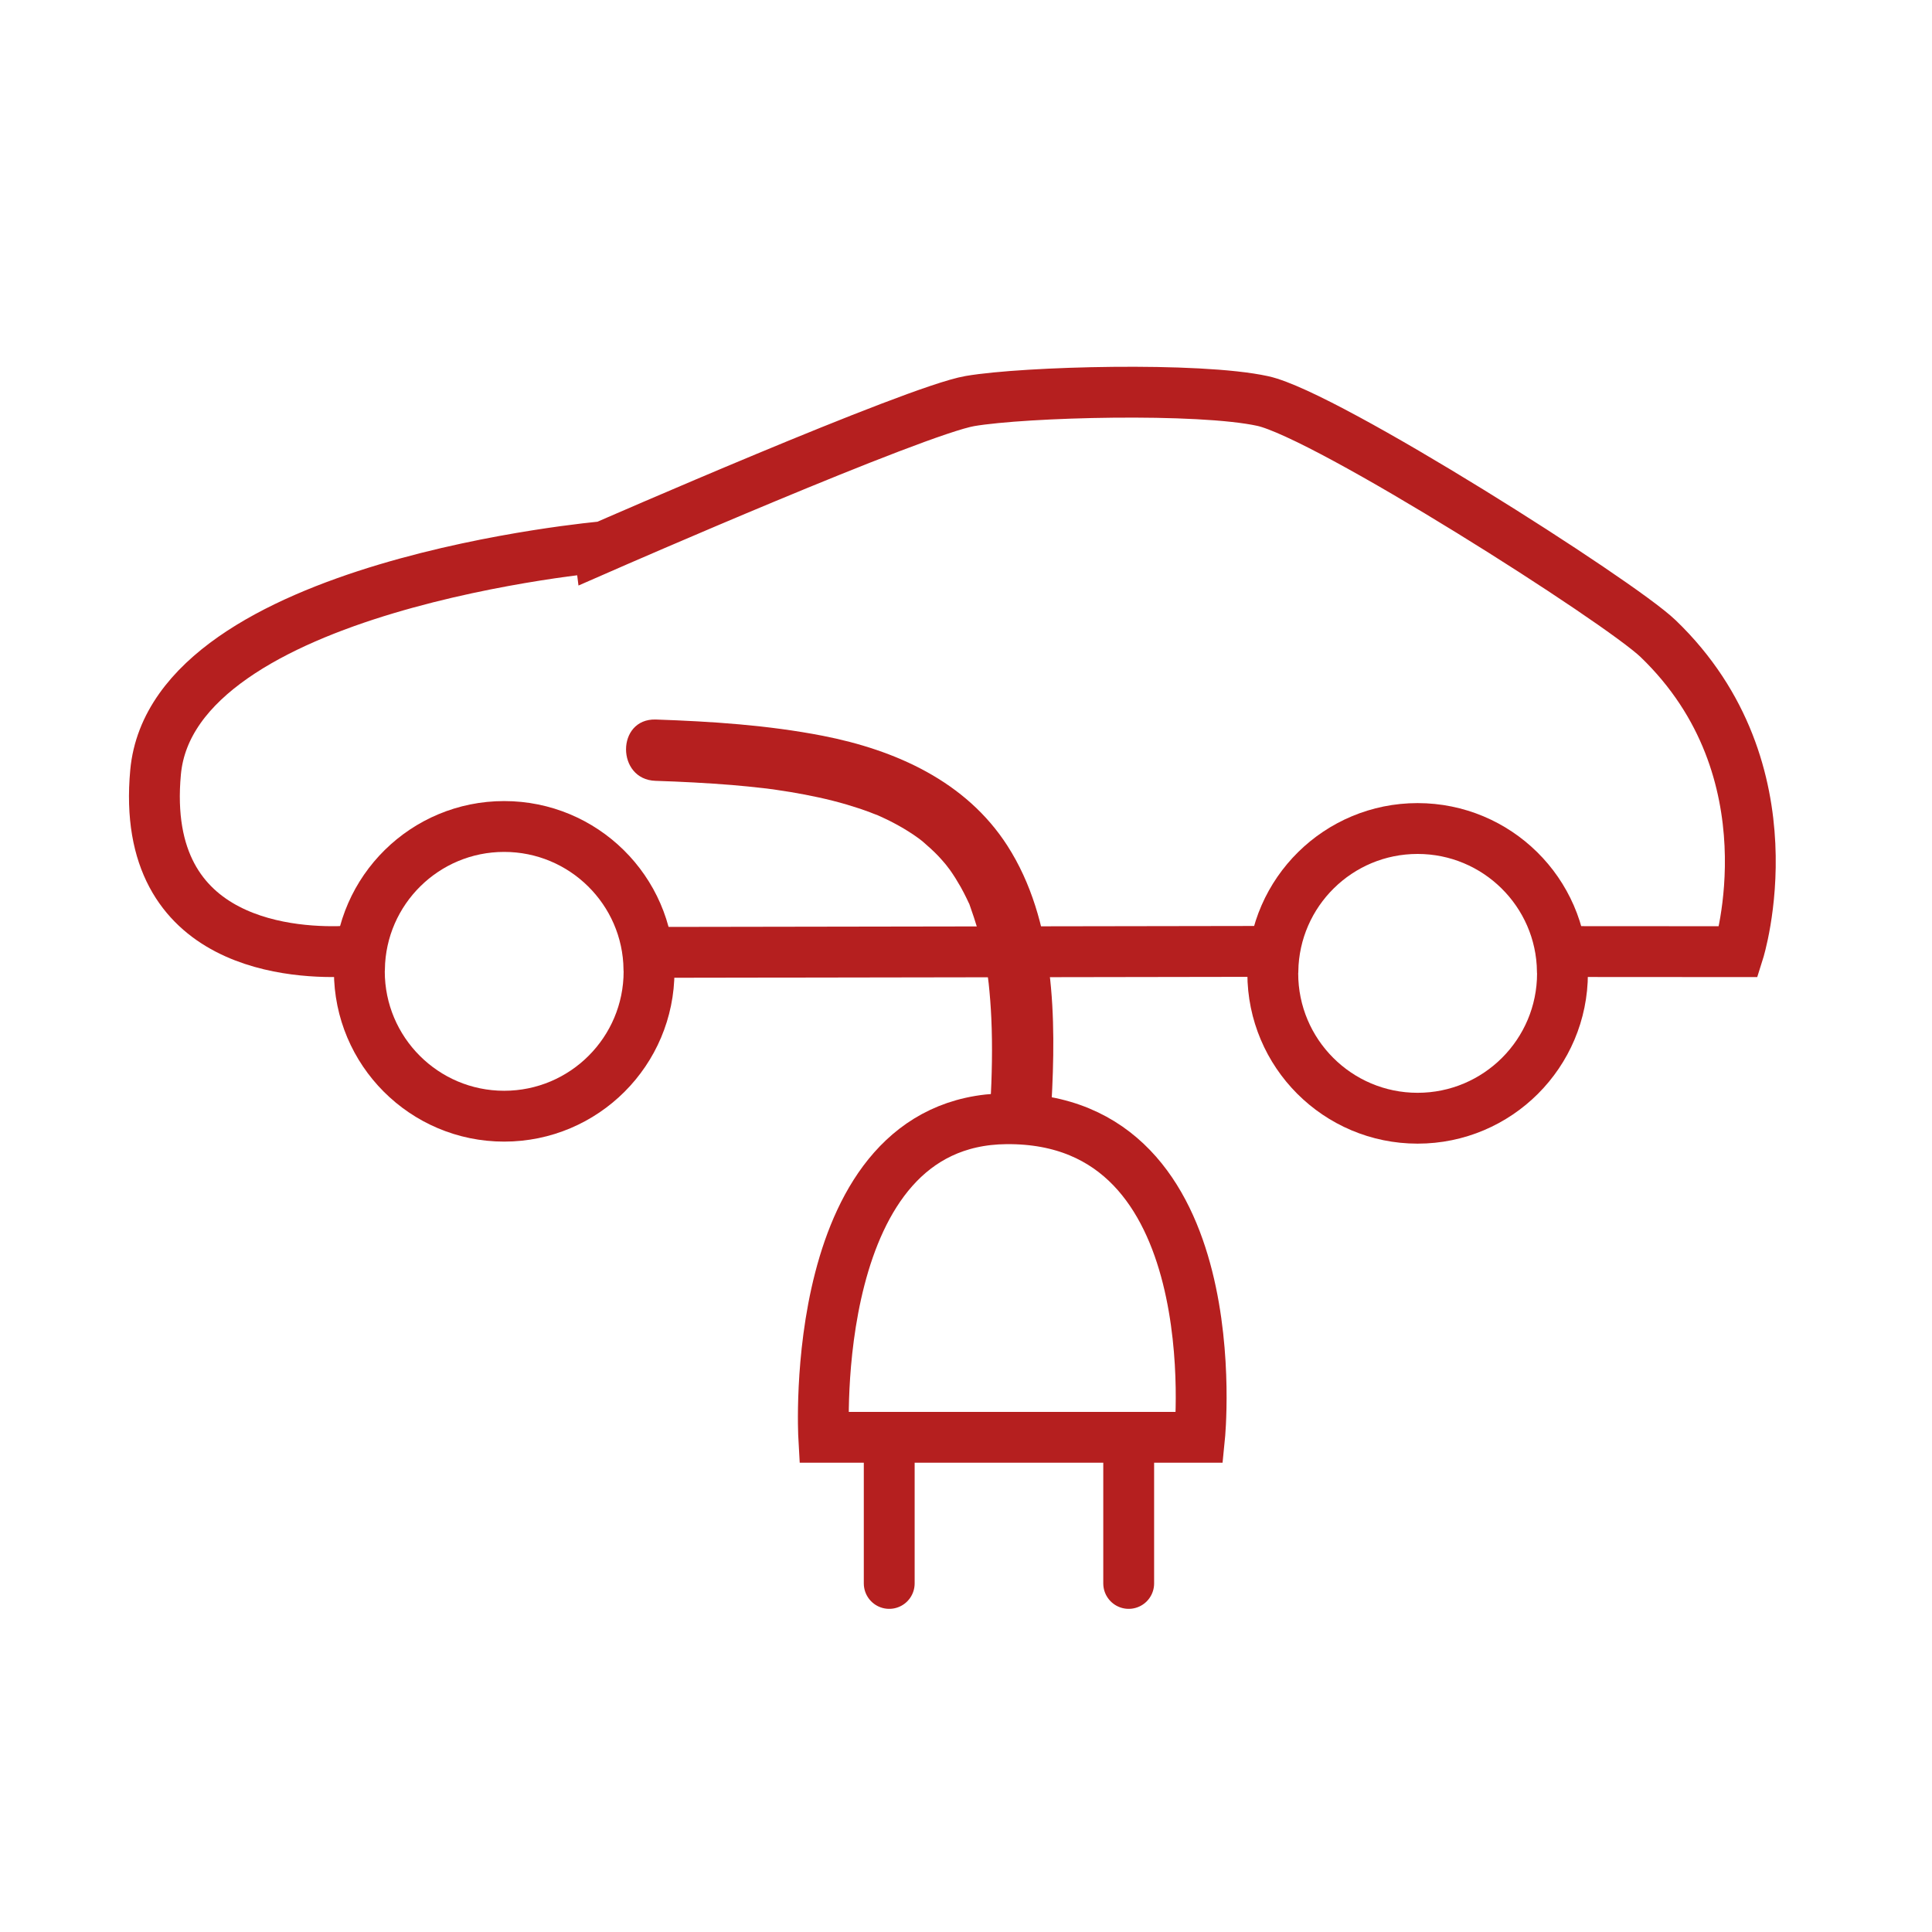
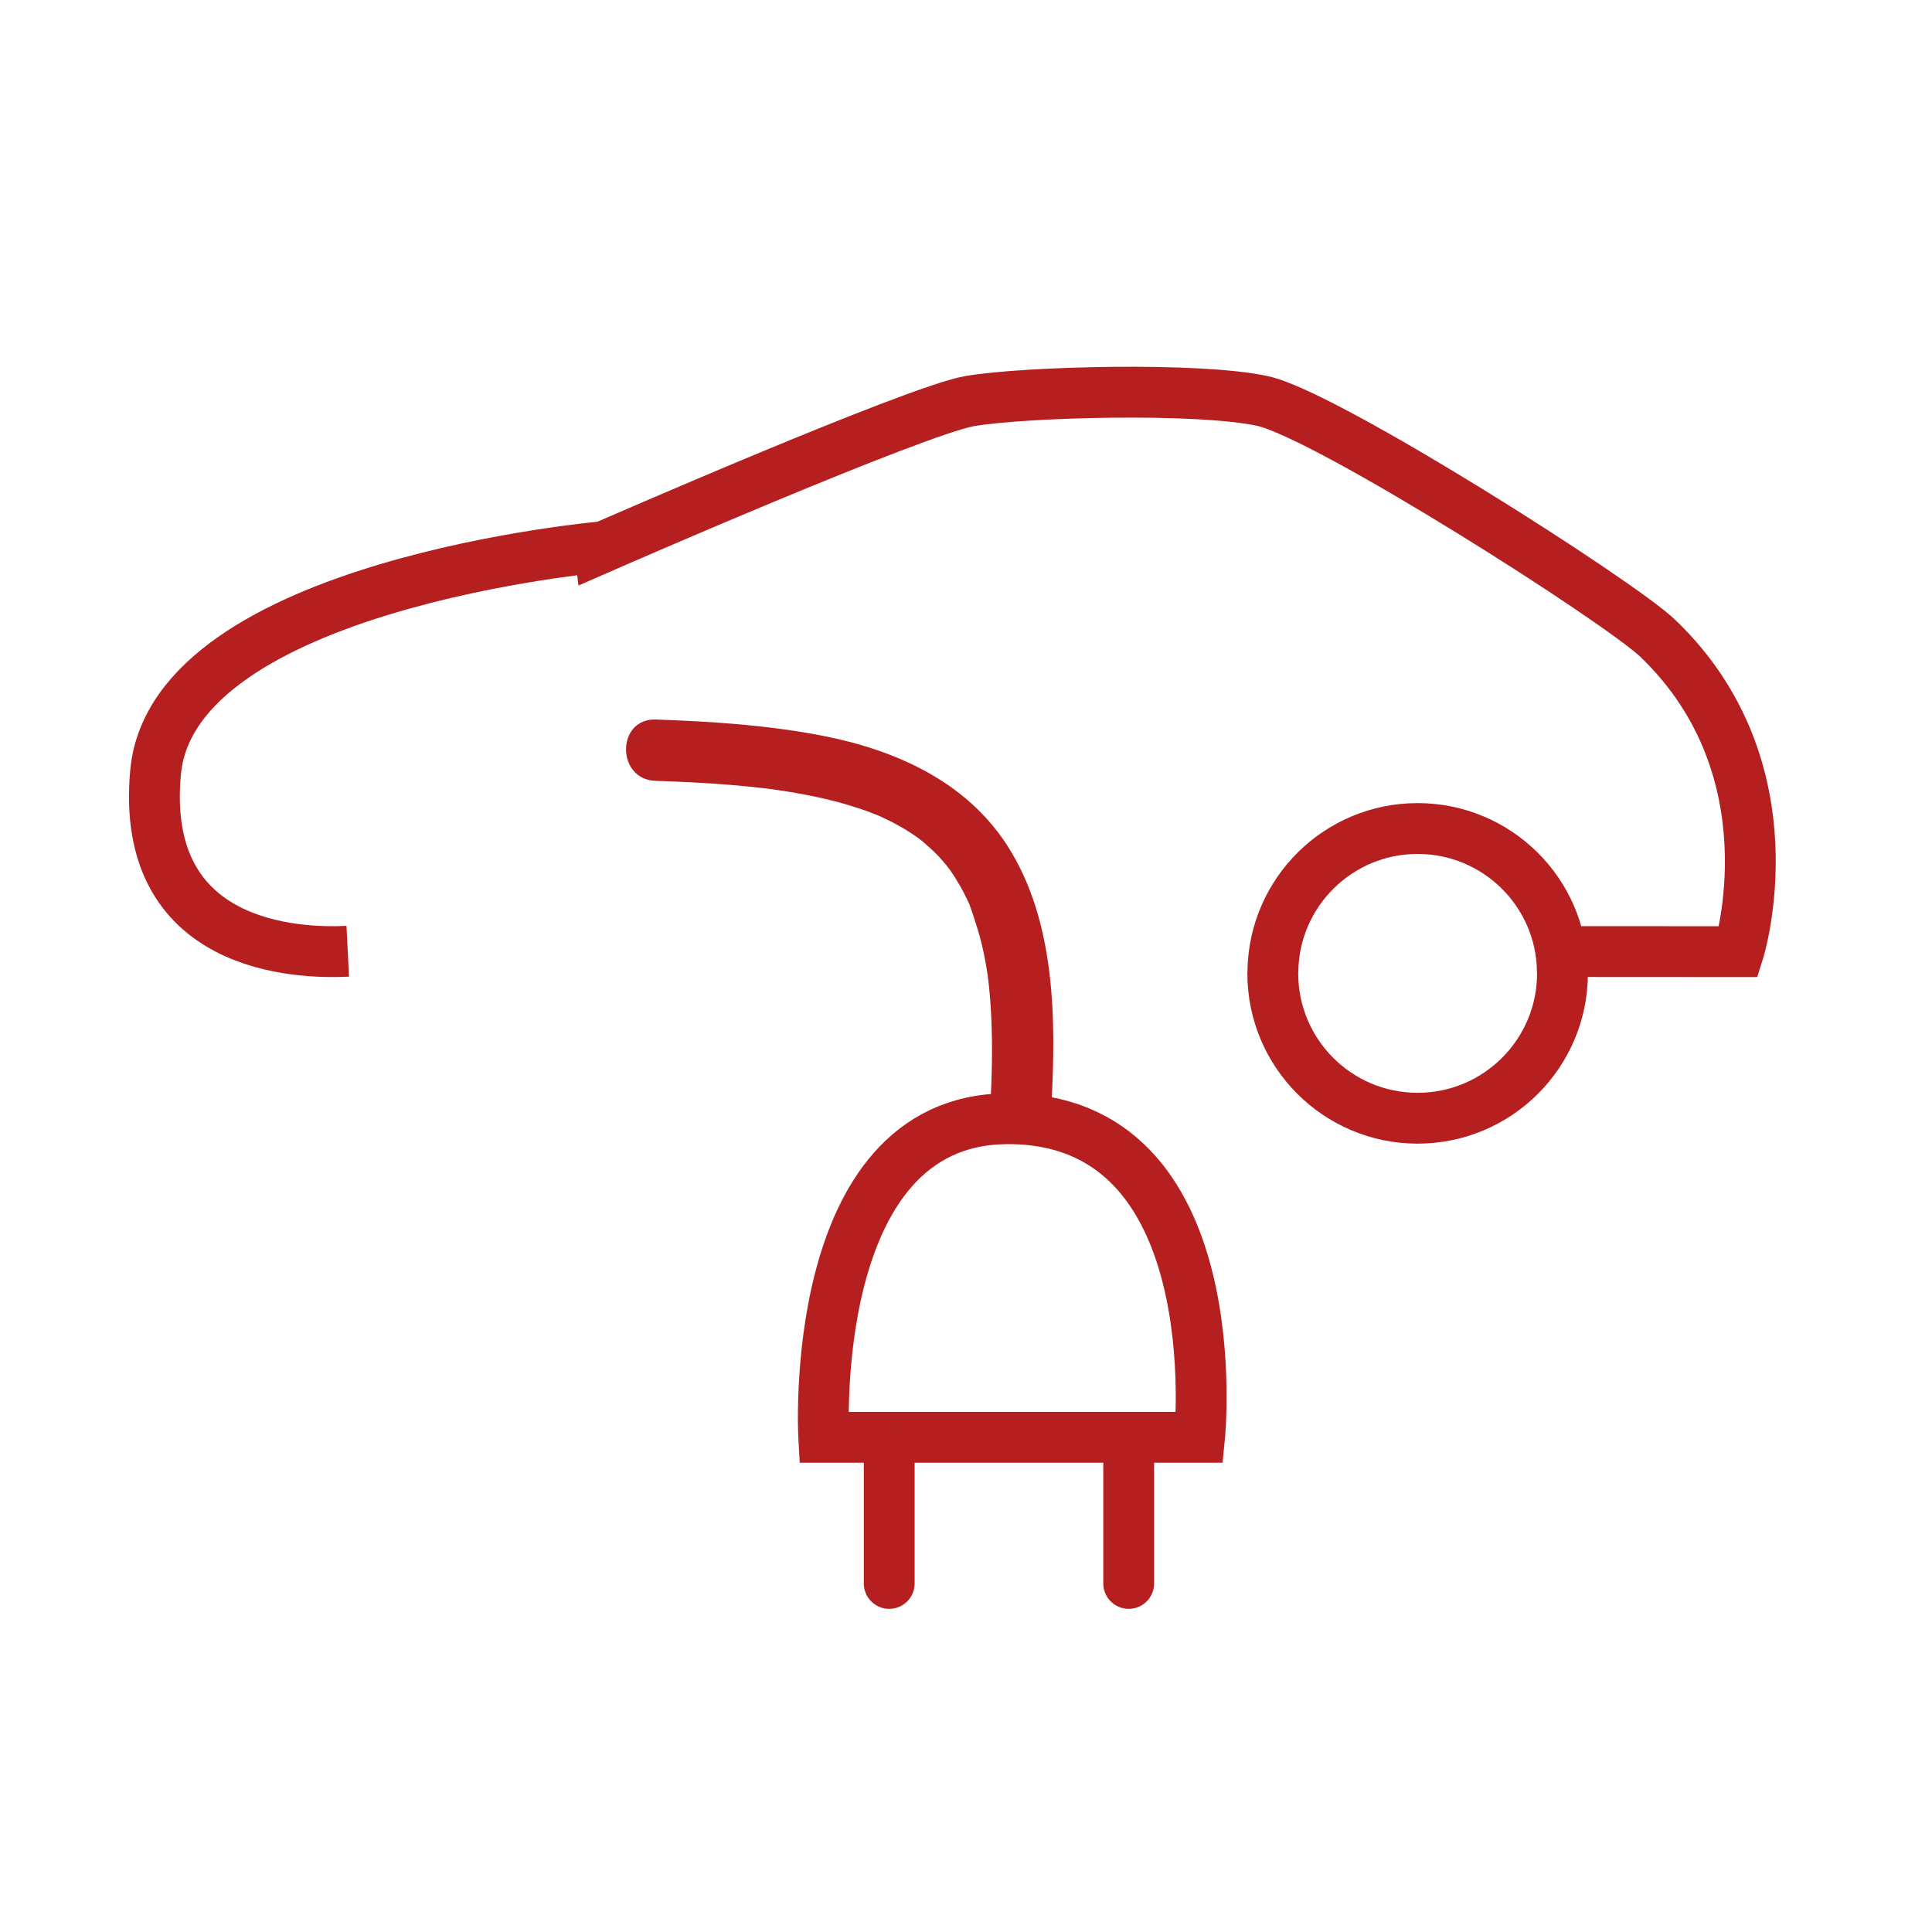
<svg xmlns="http://www.w3.org/2000/svg" xmlns:xlink="http://www.w3.org/1999/xlink" version="1.1" x="0px" y="0px" viewBox="0 0 190 190" style="enable-background:new 0 0 190 190;" xml:space="preserve">
  <style type="text/css">
	.Grün_x0020_bogenförmig{fill:url(#SVGID_1_);stroke:#FFFFFF;stroke-width:0.25;stroke-miterlimit:1;}
	.st0{display:none;fill:none;stroke:#B51F1F;stroke-width:4;}
	.st1{display:none;}
	.st2{display:inline;}
	.st3{clip-path:url(#SVGID_00000142141337735745747200000008662745213078564239_);}
	.st4{clip-path:url(#SVGID_00000168838460227744456760000002677796238100247425_);fill:none;stroke:#B51F1F;stroke-width:5;}
	.st5{clip-path:url(#SVGID_00000023245350579368415910000011275472131295718827_);}
	.st6{clip-path:url(#SVGID_00000090267687065055195290000001715408268625334959_);fill:#B51F1F;}
	
		.st7{clip-path:url(#SVGID_00000090267687065055195290000001715408268625334959_);fill:none;stroke:#B51F1F;stroke-width:5;stroke-miterlimit:10;}
	.st8{clip-path:url(#SVGID_00000090267687065055195290000001715408268625334959_);fill:#FFFFFF;}
	
		.st9{clip-path:url(#SVGID_00000090267687065055195290000001715408268625334959_);fill:none;stroke:#B51F1F;stroke-width:5;stroke-linecap:round;stroke-miterlimit:10;}
</style>
  <linearGradient id="SVGID_1_" gradientUnits="userSpaceOnUse" x1="-4.215" y1="194.215" x2="-3.508" y2="193.508">
    <stop offset="0" style="stop-color:#1DA238" />
    <stop offset="0.983" style="stop-color:#24391D" />
  </linearGradient>
  <g id="Back">
</g>
  <g id="weiß">
    <rect x="31.58" y="146.21" class="st0" width="125.83" height="14.03" />
    <polygon class="st0" points="39.25,64.8 39.24,45.8 94.6,26.2 150.17,45.8 150.19,64.8  " />
    <rect x="38.8" y="74.55" class="st0" width="23.86" height="61.37" />
    <rect x="126.36" y="74.55" class="st0" width="23.87" height="61.37" />
-     <rect x="82.58" y="74.11" class="st0" width="23.87" height="61.37" />
    <g class="st1">
      <g class="st2">
        <defs>
          <rect id="SVGID_00000149340271396367644430000005714374771660533155_" x="-5.13" y="-6.83" width="198.43" height="198.43" />
        </defs>
        <clipPath id="SVGID_00000047761578330747072060000004078759143227780255_">
          <use xlink:href="#SVGID_00000149340271396367644430000005714374771660533155_" style="overflow:visible;" />
        </clipPath>
        <g style="clip-path:url(#SVGID_00000047761578330747072060000004078759143227780255_);">
          <defs>
-             <rect id="SVGID_00000089570965078110541000000006424663943960774300_" x="-5.13" y="-6.83" width="198.43" height="198.43" />
-           </defs>
+             </defs>
          <clipPath id="SVGID_00000132074276692906925650000003850830046787417492_">
            <use xlink:href="#SVGID_00000089570965078110541000000006424663943960774300_" style="overflow:visible;" />
          </clipPath>
          <path style="clip-path:url(#SVGID_00000132074276692906925650000003850830046787417492_);fill:none;stroke:#B51F1F;stroke-width:5;" d="      M167.74,81.31c-71.46-2.85-127.91-0.51-146.16,0.56c-5.89,0.34,36.8-32.85,72.7-32.85C130.18,49.02,174.44,81.58,167.74,81.31z" />
          <path style="clip-path:url(#SVGID_00000132074276692906925650000003850830046787417492_);fill:none;stroke:#B51F1F;stroke-width:5;" d="      M169.27,132.59c-11.16,13.1-139.45,11-147.17,0.52l-0.43-39.82c59.85-4.19,125.81-2.42,147.11-0.55L169.27,132.59z" />
        </g>
      </g>
    </g>
    <g>
      <g>
        <defs>
          <rect id="SVGID_00000098201983173896305520000001653412629826220972_" x="-5.56" y="-13.92" width="198.43" height="198.43" />
        </defs>
        <clipPath id="SVGID_00000153692640316426909850000012399389404673571475_">
          <use xlink:href="#SVGID_00000098201983173896305520000001653412629826220972_" style="overflow:visible;" />
        </clipPath>
        <g style="clip-path:url(#SVGID_00000153692640316426909850000012399389404673571475_);">
          <defs>
            <rect id="SVGID_00000101063155043446413970000001443235957332262583_" x="-5.56" y="-13.92" width="198.43" height="198.43" />
          </defs>
          <clipPath id="SVGID_00000180335555923759223720000007416593245339572866_">
            <use xlink:href="#SVGID_00000101063155043446413970000001443235957332262583_" style="overflow:visible;" />
          </clipPath>
          <path style="clip-path:url(#SVGID_00000180335555923759223720000007416593245339572866_);fill:#B51F1F;" d="M64.46,76.79      c2.5,0.08,5.01,0.21,7.51,0.41c1.04,0.09,2.08,0.19,3.11,0.31c0.24,0.03,0.47,0.06,0.71,0.09c0.93,0.11-0.6-0.09,0.32,0.04      c0.54,0.08,1.08,0.16,1.62,0.25c1.86,0.31,3.72,0.7,5.53,1.23c0.77,0.23,1.54,0.48,2.29,0.76c0.21,0.08,0.41,0.17,0.62,0.24      c0.71,0.25-0.59-0.28,0.09,0.03c0.39,0.18,0.78,0.35,1.16,0.54c0.67,0.34,1.33,0.7,1.97,1.11c0.28,0.18,0.56,0.36,0.83,0.56      c0.16,0.11,0.32,0.23,0.48,0.35c-0.67-0.49-0.11-0.09,0.01,0.02c0.54,0.47,1.08,0.94,1.57,1.46c0.22,0.24,0.44,0.48,0.65,0.73      c0.13,0.15,0.25,0.3,0.37,0.45c-0.56-0.68,0.02,0.03,0.12,0.18c0.39,0.55,0.74,1.12,1.07,1.7c0.2,0.36,0.39,0.73,0.57,1.1      c0.06,0.13,0.12,0.25,0.18,0.38c0.37,0.77-0.06-0.22,0.12,0.27c0.57,1.61,1.08,3.21,1.42,4.89c0.12,0.58,0.22,1.17,0.31,1.75      c0.03,0.17,0.05,0.35,0.08,0.52c-0.1-0.72,0.04,0.41,0.06,0.54c0.12,1.14,0.21,2.28,0.26,3.42c0.13,2.84,0.06,5.68-0.09,8.52      c-0.09,1.62,1.44,3,3,3c1.7,0,2.91-1.38,3-3c0.47-8.42,0.4-18.11-4.33-25.47c-4.07-6.33-11-9.41-18.16-10.81      c-5.4-1.05-10.93-1.41-16.43-1.6C60.6,70.66,60.6,76.66,64.46,76.79" />
          <path style="clip-path:url(#SVGID_00000180335555923759223720000007416593245339572866_);fill:none;stroke:#B51F1F;stroke-width:5;stroke-miterlimit:10;" d="      M81.01,141.35h36.96c0,0,3.18-31.52-19.01-31.33C79.25,110.2,81.01,141.35,81.01,141.35z" />
-           <line style="clip-path:url(#SVGID_00000180335555923759223720000007416593245339572866_);fill:#FFFFFF;" x1="111" y1="142.57" x2="111" y2="155.72" />
          <line style="clip-path:url(#SVGID_00000180335555923759223720000007416593245339572866_);fill:none;stroke:#B51F1F;stroke-width:5;stroke-linecap:round;stroke-miterlimit:10;" x1="111" y1="142.57" x2="111" y2="155.72" />
          <line style="clip-path:url(#SVGID_00000180335555923759223720000007416593245339572866_);fill:#FFFFFF;" x1="87.45" y1="142.57" x2="87.45" y2="155.72" />
          <line style="clip-path:url(#SVGID_00000180335555923759223720000007416593245339572866_);fill:none;stroke:#B51F1F;stroke-width:5;stroke-linecap:round;stroke-miterlimit:10;" x1="87.45" y1="142.57" x2="87.45" y2="155.72" />
          <path style="clip-path:url(#SVGID_00000180335555923759223720000007416593245339572866_);fill:none;stroke:#B51F1F;stroke-width:5;stroke-miterlimit:10;" d="      M154.34,93.58l16.64,0.01c0,0,5.61-17.78-7.91-30.78c-3.81-3.67-32.58-21.98-38.88-23.37c-6.3-1.38-23.4-0.92-28.8,0      c-5.4,0.93-36,14.32-36,14.32S17.01,57.44,15.3,75.94c-1.61,17.42,14.12,17.85,18.9,17.61" />
          <path style="clip-path:url(#SVGID_00000180335555923759223720000007416593245339572866_);fill:none;stroke:#B51F1F;stroke-width:5;stroke-miterlimit:10;" d="      M153.66,95.72c0,7.87-6.38,14.25-14.25,14.25c-7.86,0-14.24-6.38-14.24-14.25c0-0.08,0-0.15,0.01-0.23      c0.12-7.76,6.45-14.01,14.23-14.01c7.8,0,14.14,6.27,14.24,14.03C153.66,95.58,153.66,95.65,153.66,95.72z" />
-           <path style="clip-path:url(#SVGID_00000180335555923759223720000007416593245339572866_);fill:none;stroke:#B51F1F;stroke-width:5;stroke-miterlimit:10;" d="      M63.83,95.52c0,7.87-6.38,14.25-14.25,14.25c-7.86,0-14.24-6.38-14.24-14.25c0-0.08,0-0.15,0.01-0.23      c0.12-7.76,6.45-14.01,14.23-14.01c7.8,0,14.14,6.27,14.24,14.03C63.83,95.38,63.83,95.45,63.83,95.52z" />
-           <line style="clip-path:url(#SVGID_00000180335555923759223720000007416593245339572866_);fill:none;stroke:#B51F1F;stroke-width:5;stroke-miterlimit:10;" x1="63.75" y1="93.66" x2="125.87" y2="93.56" />
        </g>
      </g>
    </g>
  </g>
</svg>